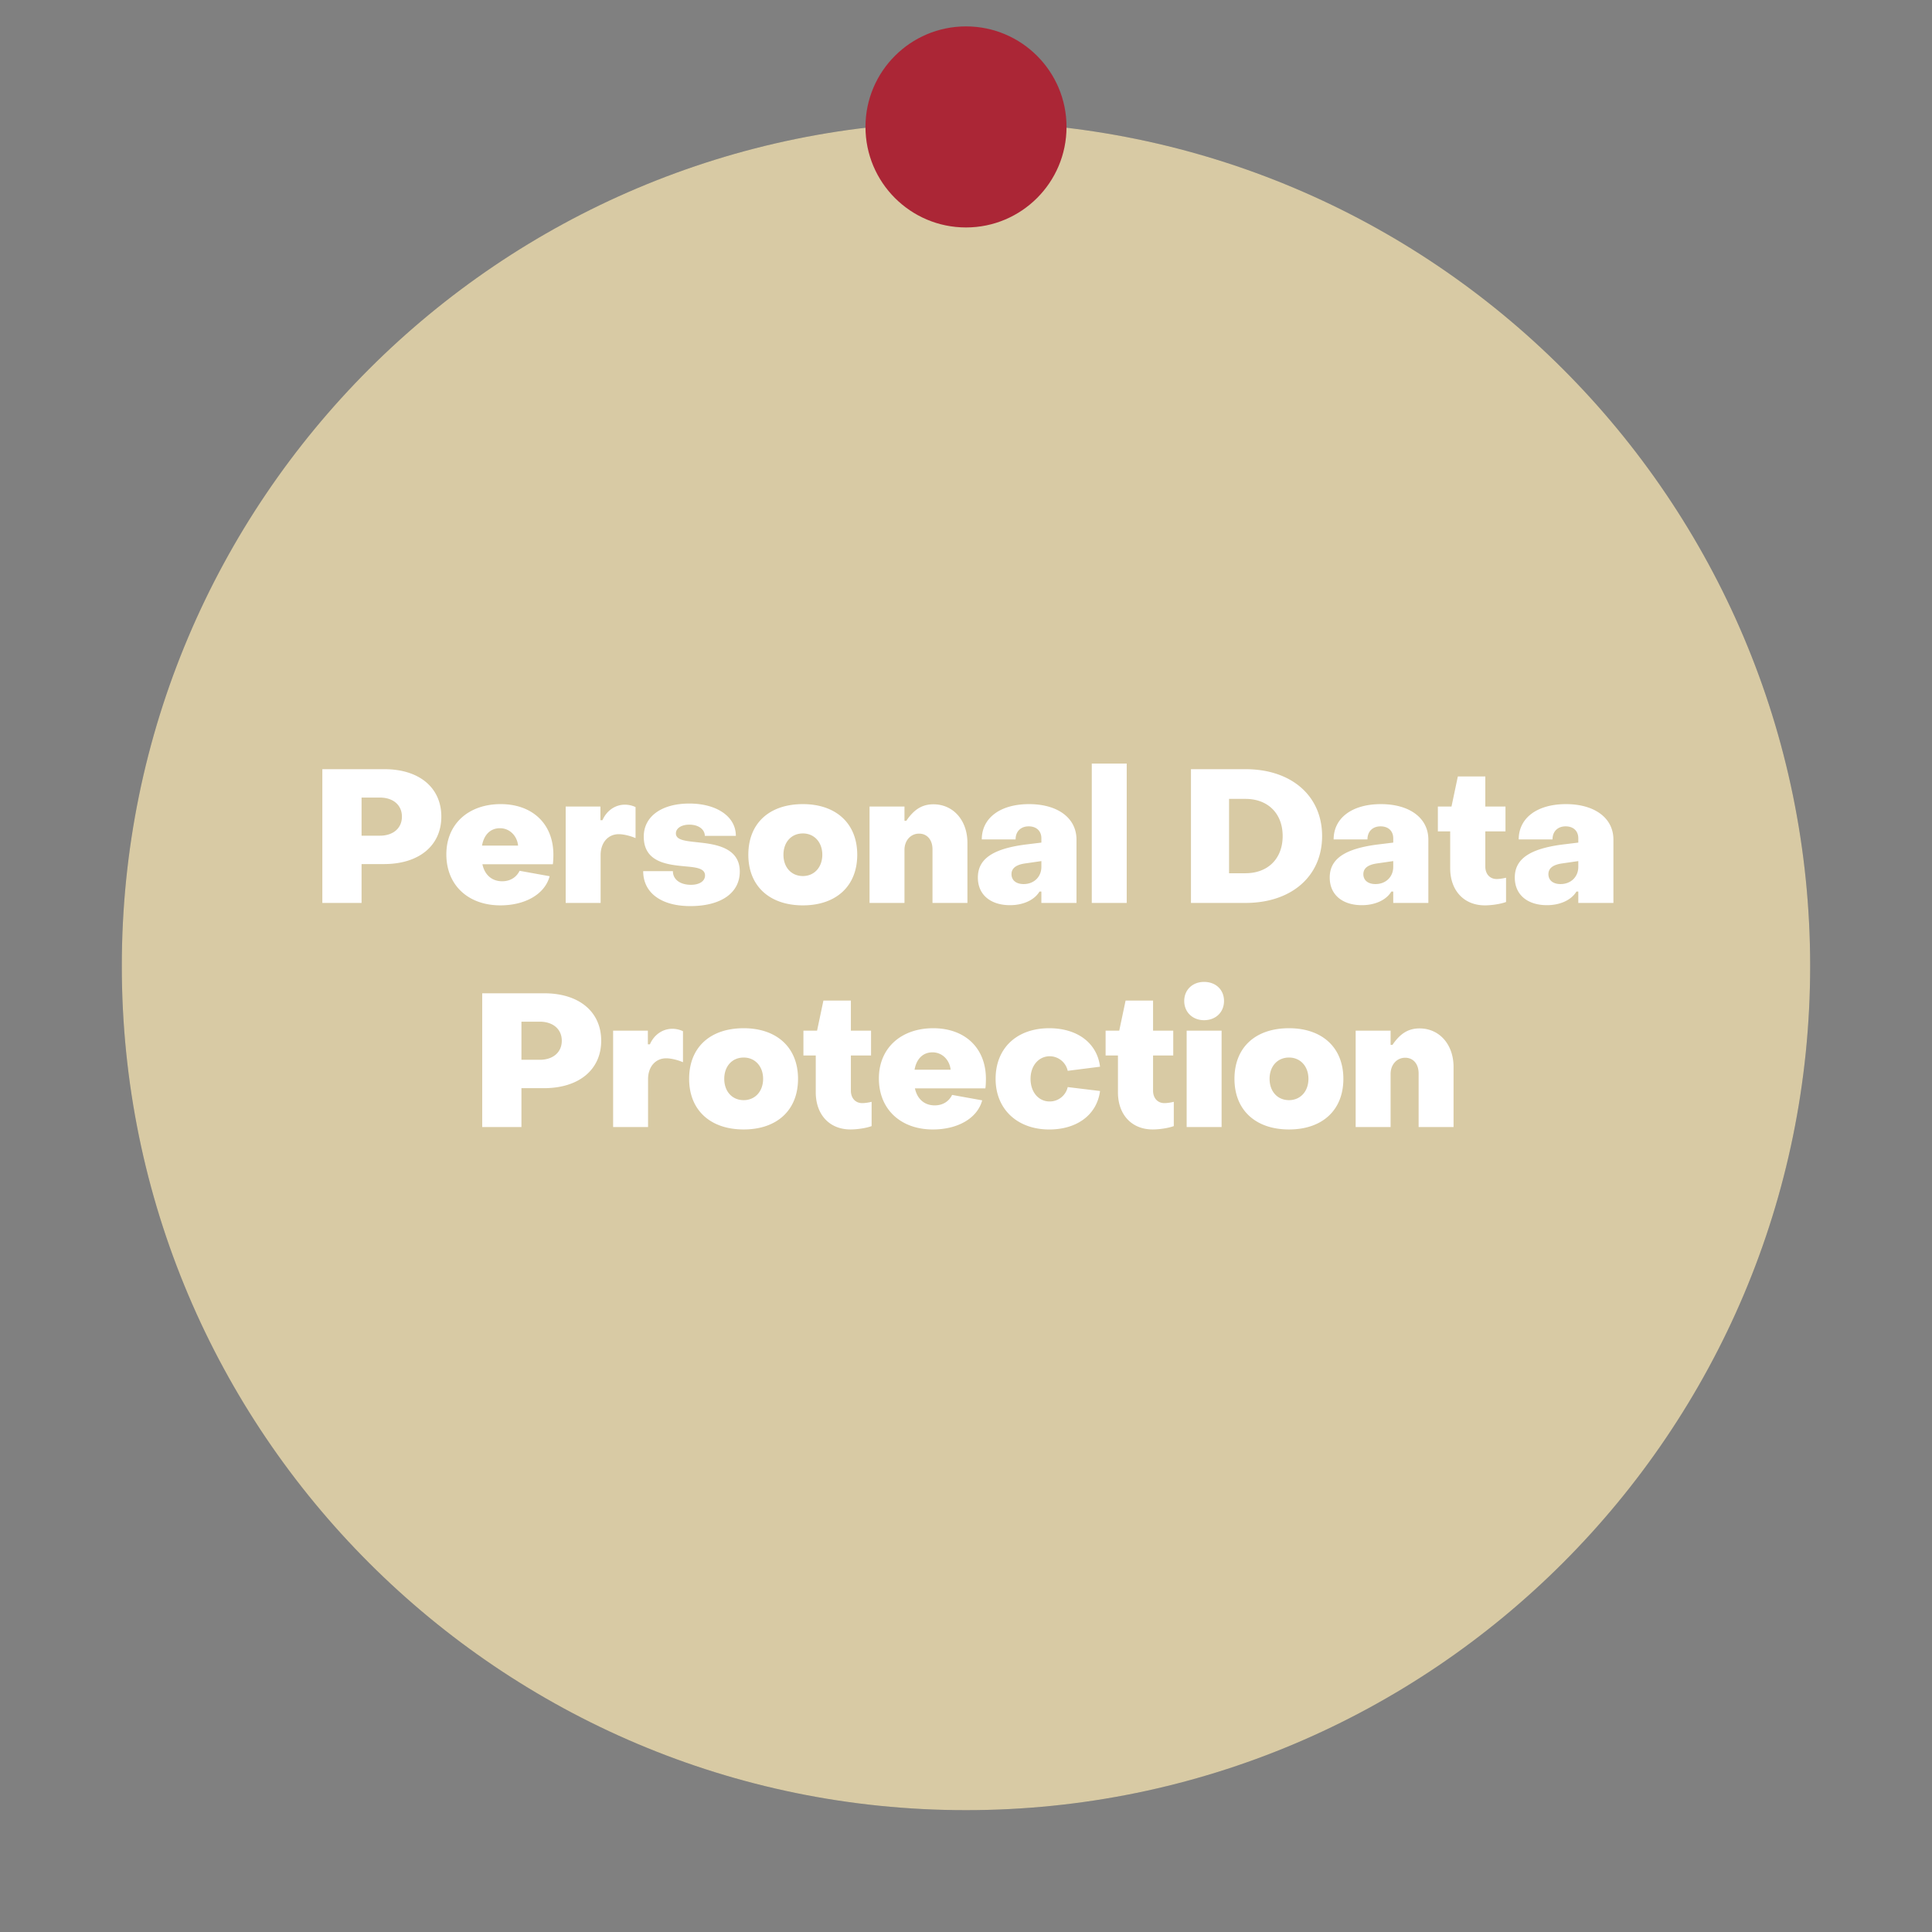
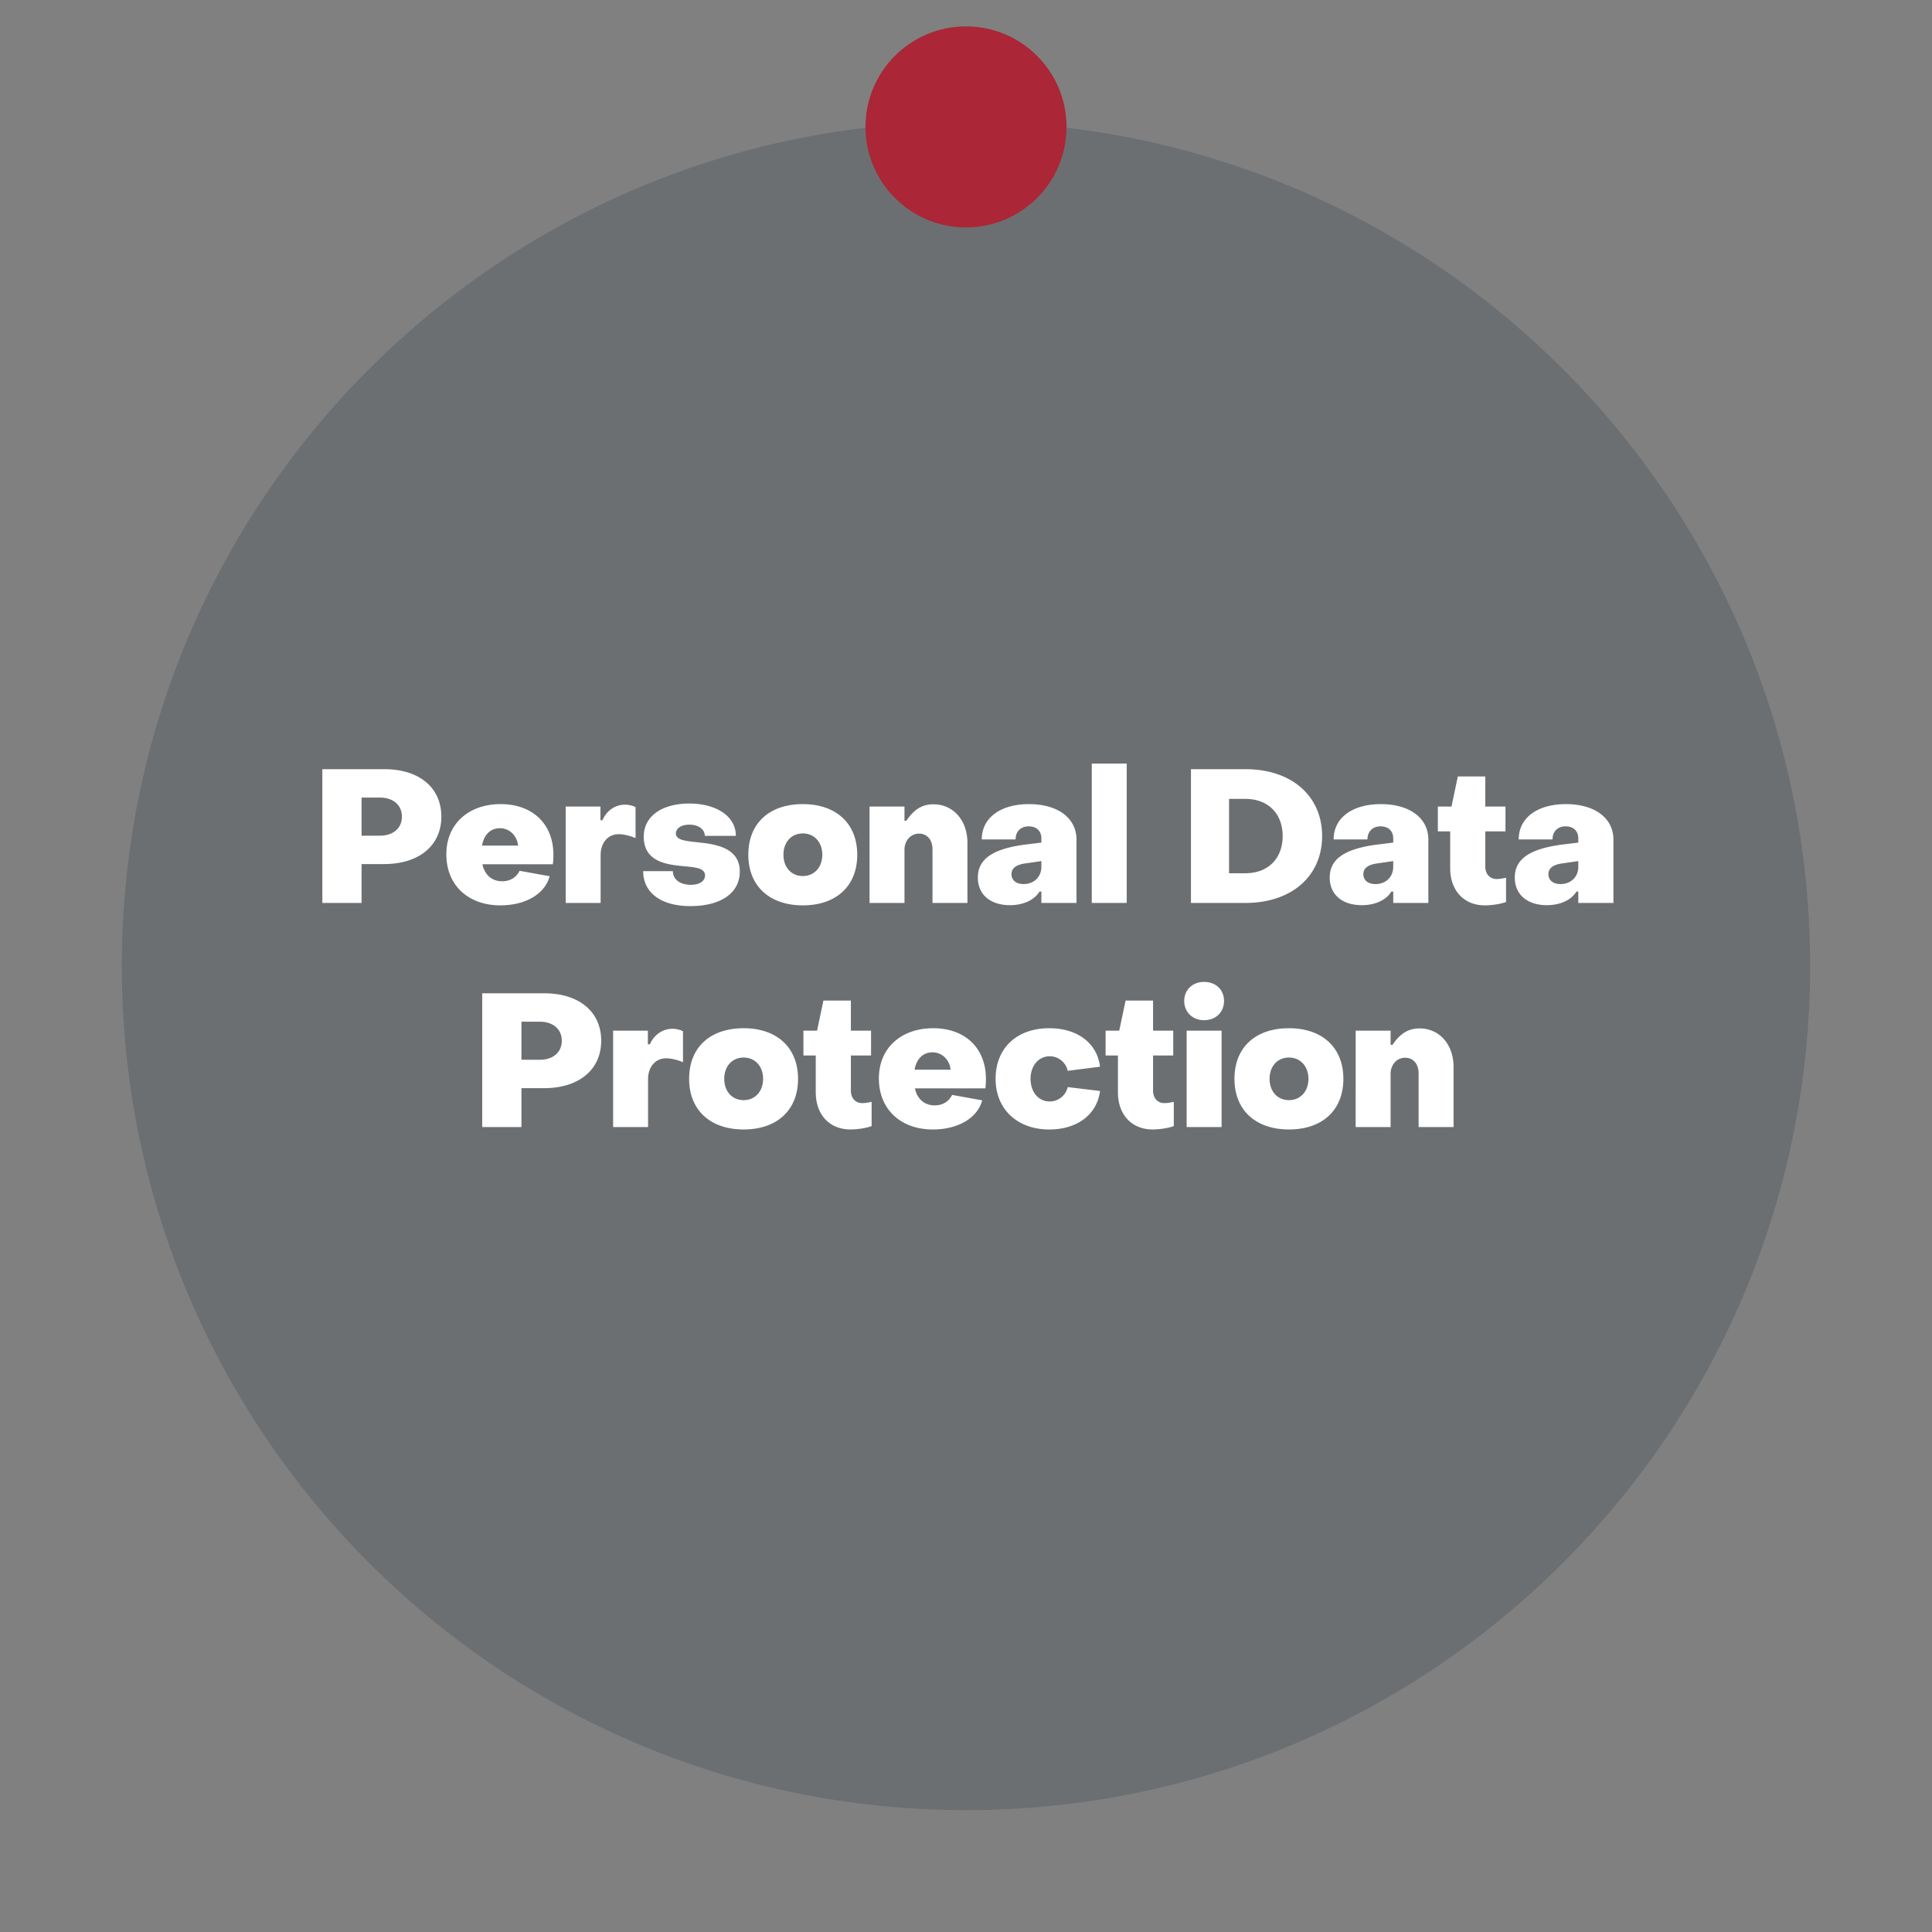
<svg xmlns="http://www.w3.org/2000/svg" xmlns:xlink="http://www.w3.org/1999/xlink" version="1.0" width="300" height="300" xml:space="preserve">
  <rect width="100%" height="100%" fill="#808080" stroke="none" />
  <g opacity=".2">
    <defs>
      <path id="a" d="M18.915 18.917h262.17v262.166H18.915z" />
    </defs>
    <clipPath id="b">
      <use xlink:href="#a" overflow="visible" />
    </clipPath>
    <path clip-path="url(#b)" fill="#1C2E3A" d="M281.081 149.996c0 72.396-58.687 131.084-131.083 131.084S18.914 222.392 18.914 149.996c0-72.394 58.688-131.082 131.084-131.082 72.397 0 131.083 58.689 131.083 131.082" />
  </g>
  <defs>
    <path id="c" d="M18.915 18.917h262.17v262.166H18.915z" />
  </defs>
  <clipPath id="d">
    <use xlink:href="#c" overflow="visible" />
  </clipPath>
-   <path clip-path="url(#d)" fill="#D8CAA4" d="M281.081 149.996c0 72.396-58.687 131.084-131.083 131.084S18.914 222.392 18.914 149.996c0-72.393 58.688-131.081 131.084-131.081 72.397 0 131.083 58.689 131.083 131.081" />
  <path fill="#AB2636" d="M165.609 19.709c0 8.621-6.99 15.61-15.61 15.61s-15.608-6.989-15.608-15.61 6.988-15.611 15.608-15.611 15.61 6.991 15.61 15.611" />
  <g fill="#1B2E39">
-     <path d="M593.371 636.632h5.986c6.463 0 10.756 3.683 10.756 9.324s-4.293 9.351-10.756 9.351h-5.986v-18.675zm5.986 16.556c5.008 0 8.371-2.755 8.371-7.23 0-4.45-3.391-7.205-8.371-7.205h-3.576v14.438h3.576v-.003zM612.844 648.446c0-4.08 2.967-7.047 7.1-7.047 4.078 0 7.02 2.967 7.02 7.072 0 .266 0 .582-.025.874h-11.842c.316 2.702 2.277 4.503 5.008 4.503 1.986 0 3.734-1.007 4.582-2.596l1.828.927c-1.086 2.278-3.496 3.655-6.463 3.655-4.189.002-7.208-3.097-7.208-7.388zm11.812-1.033c-.396-2.411-2.277-4.026-4.82-4.026-2.463 0-4.344 1.615-4.715 4.026h9.535zM630.354 641.93h2.146v1.802h.238c.609-1.219 2.094-2.065 3.576-2.065.609 0 1.244.132 1.643.344v2.04a5.49 5.49 0 0 0-1.986-.396c-2.014 0-3.418 1.802-3.418 4.45v7.204h-2.197V641.93h-.002zM639.574 648.446c0-4.08 2.967-7.047 7.1-7.047 4.078 0 7.02 2.967 7.02 7.072 0 .266 0 .582-.027.874h-11.84c.318 2.702 2.277 4.503 5.006 4.503 1.986 0 3.734-1.007 4.582-2.596l1.828.927c-1.086 2.278-3.496 3.655-6.463 3.655-4.186.002-7.206-3.097-7.206-7.388zm11.815-1.033c-.398-2.411-2.277-4.026-4.82-4.026-2.465 0-4.346 1.615-4.717 4.026h9.537zM656.396 648.604c0-4.185 2.914-7.204 6.967-7.204 3.285 0 6.012 2.065 6.516 4.928l-2.145.291c-.479-1.935-2.305-3.231-4.346-3.231-2.729 0-4.82 2.146-4.793 5.219 0 3.1 2.039 5.244 4.768 5.244 2.092 0 3.867-1.298 4.396-3.179l2.172.292c-.609 2.834-3.363 4.873-6.568 4.873-4.052-.001-6.994-3.047-6.967-7.233zM673.299 635.837h2.197v7.788h.266c.953-1.404 2.438-2.226 4.213-2.226 3.391 0 5.563 2.464 5.563 5.881v8.025h-2.199v-8.025c0-2.278-1.352-3.895-3.656-3.895-2.25 0-4.186 1.723-4.186 4.105v7.813H673.3v-19.466zM688.637 648.604c0-4.212 2.967-7.204 7.18-7.204 4.188 0 7.178 2.992 7.178 7.204 0 4.238-2.99 7.231-7.178 7.231-4.213.001-7.18-2.992-7.18-7.231zm12.16 0c0-3.02-2.094-5.218-4.98-5.218-2.914 0-4.979 2.198-4.979 5.218 0 3.048 2.064 5.245 4.979 5.245 2.886.001 4.98-2.198 4.98-5.245z" />
-   </g>
+     </g>
  <g fill="#1B2E39">
-     <path d="M571.012 677.747c0-5.802 4.053-9.986 9.668-9.986 4.213 0 7.922 2.86 8.848 6.781l-2.355.317c-.689-2.888-3.418-4.979-6.49-4.979-4.238 0-7.258 3.312-7.258 7.867 0 4.583 3.047 7.894 7.258 7.894 3.02 0 5.748-2.039 6.518-4.795l2.305.451c-.928 3.734-4.637 6.463-8.822 6.463-5.62 0-9.7-4.212-9.672-10.013zM592.232 680.396c0-4.213 2.967-7.205 7.178-7.205 4.186 0 7.18 2.992 7.18 7.205 0 4.237-2.994 7.23-7.18 7.23-4.211.001-7.178-2.992-7.178-7.23zm12.159 0c0-3.021-2.094-5.219-4.98-5.219-2.914 0-4.979 2.198-4.979 5.219 0 3.047 2.064 5.244 4.979 5.244 2.886.001 4.98-2.198 4.98-5.244zM609.955 673.721h2.146v1.802h.238c.607-1.219 2.092-2.065 3.574-2.065.609 0 1.244.132 1.643.344v2.04a5.486 5.486 0 0 0-1.986-.396c-2.014 0-3.416 1.802-3.416 4.45v7.204h-2.199v-13.379zM634.645 680.396c0 4.186-2.994 7.23-6.887 7.23-2.146 0-3.947-.927-4.928-2.516h-.238v8.079h-2.199V673.72h2.199v2.039h.238c.98-1.614 2.701-2.568 4.9-2.568 3.895-.001 6.915 3.02 6.915 7.205zm-12.133 0c0 2.939 2.094 5.244 4.98 5.244 2.861 0 4.953-2.305 4.953-5.244 0-2.993-2.092-5.219-4.953-5.219-2.887.001-4.98 2.278-4.98 5.219zM637.32 680.396c0-4.213 2.967-7.205 7.18-7.205 4.186 0 7.178 2.992 7.178 7.205 0 4.237-2.992 7.23-7.178 7.23-4.213.001-7.18-2.992-7.18-7.23zm12.159 0c0-3.021-2.092-5.219-4.979-5.219-2.914 0-4.98 2.198-4.98 5.219 0 3.047 2.066 5.244 4.98 5.244 2.887.001 4.979-2.198 4.979-5.244zM655.045 673.721h2.145v1.802h.24c.607-1.219 2.092-2.065 3.574-2.065.609 0 1.246.132 1.643.344v2.04a5.486 5.486 0 0 0-1.986-.396c-2.014 0-3.416 1.802-3.416 4.45v7.204h-2.197v-13.378h-.003zM664.131 683.707c0-2.357 2.014-4.105 5.986-4.557l3.709-.45v-.529c0-1.802-1.297-2.967-3.496-2.967-2.014 0-3.338.979-3.311 2.647h-2.227c0-2.834 2.197-4.636 5.563-4.636 3.469 0 5.668 1.961 5.668 5.007v8.874h-2.199v-1.96h-.236c-.953 1.536-2.518 2.385-4.662 2.385-2.887 0-4.795-1.509-4.795-3.814zm9.695-1.934v-1.192l-3.709.424c-2.729.345-3.787 1.404-3.787 2.649 0 1.271 1.113 2.039 2.914 2.039 2.729 0 4.582-1.668 4.582-3.92zM681.008 683.654v-8.187h-2.172v-1.748h2.172l.502-4.317h1.723l-.027 4.317h3.443v1.748h-3.443v8.105c0 1.271.797 2.173 2.066 2.173.398 0 1.086-.106 1.59-.266v1.774a7.597 7.597 0 0 1-2.172.344c-2.252.004-3.682-1.585-3.682-3.943zM689.936 669.588c0-.9.662-1.536 1.588-1.536.928 0 1.564.636 1.564 1.536 0 .928-.637 1.59-1.564 1.59-.926 0-1.588-.662-1.588-1.59zm.474 4.133h2.199v13.377h-2.199v-13.377zM695.18 673.721h2.252l4.266 11.629h.238l4.291-11.629h2.252l-5.086 13.377h-3.127l-5.086-13.377zM709.857 680.396c0-4.213 2.967-7.205 7.178-7.205 4.186 0 7.18 2.992 7.18 7.205 0 4.237-2.994 7.23-7.18 7.23-4.211.001-7.178-2.992-7.178-7.23zm12.159 0c0-3.021-2.094-5.219-4.98-5.219-2.914 0-4.979 2.198-4.979 5.219 0 3.047 2.064 5.244 4.979 5.244 2.886.001 4.98-2.198 4.98-5.244z" />
-   </g>
+     </g>
  <g fill="#1B2E39">
    <path d="M585.928 724.398v-1.935c.607.238 1.271.397 1.773.397 1.986 0 2.518-2.119 3.313-4l-5.961-13.352h2.305l4.582 10.463h.266l3.92-10.463h2.357l-5.297 13.589c-1.191 2.968-2.252 5.723-5.139 5.723-.662.002-1.512-.157-2.119-.422zM609.742 699.552l-1.219 3.072c.689.159 1.141.716 1.141 1.457 0 .821-.584 1.431-1.457 1.431-.848 0-1.457-.608-1.457-1.431 0-.371.105-.715.291-1.139l1.615-3.655 1.086.265zm4.346 0-1.219 3.072c.688.159 1.139.716 1.139 1.457 0 .821-.609 1.431-1.457 1.431s-1.457-.608-1.457-1.431c0-.371.105-.715.291-1.139l1.617-3.655 1.086.265zM617.93 700.214h7.443c4.08 0 6.729 2.146 6.701 5.722 0 3.523-2.729 5.723-6.701 5.723h-5.086v7.23h-2.357v-18.675zm7.443 9.298c2.701 0 4.318-1.403 4.318-3.576 0-2.198-1.617-3.603-4.318-3.603h-5.086v7.179h5.086zM635.229 705.512h2.146v1.802h.238c.609-1.219 2.092-2.065 3.576-2.065.607 0 1.244.132 1.641.344v2.04a5.486 5.486 0 0 0-1.986-.396c-2.014 0-3.416 1.802-3.416 4.45v7.204h-2.199v-13.379zM644.422 712.188c0-4.213 2.967-7.205 7.178-7.205 4.186 0 7.18 2.992 7.18 7.205 0 4.237-2.994 7.23-7.18 7.23-4.211 0-7.178-2.993-7.178-7.23zm12.158 0c0-3.021-2.092-5.219-4.98-5.219-2.912 0-4.979 2.198-4.979 5.219 0 3.047 2.066 5.244 4.979 5.244 2.888 0 4.98-2.199 4.98-5.244zM658.676 724.504v-1.88c.502.158 1.191.238 1.721.238 1.219 0 2.014-.874 2.014-2.119v-15.231h2.199v15.231c0 2.384-1.51 4.104-3.604 4.104-.82.002-1.723-.13-2.33-.343zm3.23-23.125c0-.9.662-1.536 1.59-1.536s1.59.636 1.59 1.536c0 .928-.662 1.59-1.59 1.59s-1.59-.662-1.59-1.59zM668.449 712.028c0-4.08 2.967-7.047 7.1-7.047 4.08 0 7.02 2.967 7.02 7.072 0 .266 0 .582-.023.874h-11.844c.318 2.702 2.279 4.503 5.008 4.503 1.986 0 3.734-1.007 4.584-2.596l1.826.927c-1.086 2.278-3.496 3.655-6.463 3.655-4.186.002-7.208-3.097-7.208-7.388zm11.815-1.033c-.396-2.411-2.277-4.026-4.82-4.026-2.463 0-4.344 1.615-4.715 4.026h9.535zM685.271 712.188c0-4.186 2.914-7.205 6.967-7.205 3.285 0 6.014 2.065 6.518 4.928l-2.146.291c-.477-1.935-2.305-3.231-4.344-3.231-2.729 0-4.82 2.146-4.795 5.218 0 3.101 2.041 5.245 4.768 5.245 2.094 0 3.869-1.298 4.398-3.179l2.172.292c-.609 2.834-3.363 4.873-6.57 4.873-4.053-.002-6.993-3.048-6.968-7.232zM702.811 715.445v-8.187h-2.172v-1.748h2.172l.504-4.317h1.721l-.023 4.317h3.441v1.748h-3.441v8.105c0 1.271.795 2.173 2.064 2.173.396 0 1.086-.106 1.588-.266v1.774a7.586 7.586 0 0 1-2.172.344c-2.253.004-3.682-1.585-3.682-3.943z" />
  </g>
  <g fill="#1B2E39">
    <path d="M597.875 732.005h11.895v2.119h-9.457v5.827h8.396v2.119h-8.396v8.608h-2.438v-18.673zM612.393 733.17c0-.9.662-1.536 1.59-1.536s1.564.636 1.564 1.536c0 .928-.637 1.59-1.564 1.59s-1.59-.662-1.59-1.59zm.476 4.133h2.199v13.377h-2.199v-13.377zM619.359 737.303h2.199v1.828h.266c.953-1.484 2.436-2.332 4.211-2.332 3.391 0 5.563 2.49 5.563 5.881v8H629.4v-8c0-2.251-1.352-3.894-3.656-3.894-2.252 0-4.186 1.748-4.186 4.079v7.813h-2.199v-13.375zM634.328 747.289c0-2.357 2.014-4.105 5.986-4.557l3.709-.45v-.529c0-1.802-1.299-2.967-3.496-2.967-2.014 0-3.338.979-3.313 2.647h-2.227c0-2.834 2.199-4.636 5.564-4.636 3.471 0 5.67 1.961 5.67 5.007v8.874h-2.199v-1.96h-.238c-.953 1.536-2.518 2.385-4.662 2.385-2.888.001-4.794-1.509-4.794-3.814zm9.695-1.934v-1.192l-3.709.424c-2.729.345-3.787 1.404-3.787 2.649 0 1.271 1.111 2.039 2.914 2.039 2.729 0 4.582-1.668 4.582-3.92zM650.037 737.303h2.199v1.828h.266c.953-1.484 2.436-2.332 4.211-2.332 3.391 0 5.563 2.49 5.563 5.881v8h-2.197v-8c0-2.251-1.352-3.894-3.654-3.894-2.254 0-4.188 1.748-4.188 4.079v7.813h-2.199v-13.375h-.001zM665.377 743.979c0-4.186 2.914-7.205 6.967-7.205 3.285 0 6.014 2.065 6.516 4.928l-2.145.291c-.479-1.935-2.305-3.231-4.346-3.231-2.729 0-4.82 2.146-4.793 5.218 0 3.101 2.039 5.245 4.768 5.245 2.092 0 3.867-1.298 4.396-3.179l2.172.292c-.607 2.834-3.363 4.873-6.568 4.873-4.053-.002-6.994-3.048-6.967-7.232zM681.59 743.819c0-4.08 2.967-7.048 7.1-7.048 4.08 0 7.021 2.968 7.021 7.073 0 .266 0 .582-.027.874h-11.84c.316 2.702 2.275 4.503 5.006 4.503 1.986 0 3.736-1.007 4.584-2.596l1.826.927c-1.086 2.278-3.496 3.655-6.463 3.655-4.188.002-7.207-3.097-7.207-7.388zm11.814-1.033c-.396-2.411-2.277-4.026-4.82-4.026-2.465 0-4.346 1.615-4.717 4.026h9.537zM697.379 737.091l1.219-3.073c-.688-.157-1.139-.715-1.139-1.457 0-.819.584-1.43 1.457-1.43.848 0 1.457.609 1.457 1.43 0 .371-.105.717-.291 1.141l-1.615 3.655-1.088-.266zm4.318 0 1.219-3.073c-.689-.157-1.139-.715-1.139-1.457 0-.819.582-1.43 1.457-1.43.848 0 1.457.609 1.457 1.43 0 .371-.107.717-.293 1.141l-1.615 3.655-1.086-.266z" />
  </g>
-   <path fill="none" d="M35.333 118.573h229.335v62.853H35.333z" />
  <path fill="#FFF" d="M50.053 119.438h9.63c5.454 0 8.847 2.9 8.847 7.367 0 4.467-3.423 7.368-8.905 7.368h-3.481v6.033h-6.091v-20.768zm8.934 10.327c2.06 0 3.423-1.16 3.423-2.959 0-1.798-1.363-2.959-3.423-2.959h-2.843v5.918h2.843zM69.309 132.665c0-4.757 3.481-7.803 8.441-7.803 4.931 0 8.18 3.075 8.18 7.861 0 .435-.029 1.188-.087 1.479H74.907c.348 1.625 1.45 2.64 3.075 2.64 1.305 0 2.233-.667 2.698-1.624l4.67.841c-.754 2.814-3.829 4.525-7.658 4.525-4.961 0-8.383-3.104-8.383-7.919zm11.138-1.363c-.145-1.479-1.276-2.697-2.813-2.697-1.508 0-2.495 1.044-2.785 2.697h5.598zM87.84 125.239h5.395v2.118h.319c.638-1.479 1.973-2.408 3.481-2.408.58 0 1.189.146 1.653.377v4.815c-.87-.377-1.915-.609-2.611-.609-1.653 0-2.813 1.306-2.813 3.249v7.426H87.84v-14.968zM99.875 135.275h4.612c0 1.276 1.103 2.118 2.814 2.118 1.276 0 2.175-.552 2.175-1.45 0-1.073-1.276-1.248-2.843-1.393-2.697-.261-6.671-.493-6.671-4.642 0-3.161 2.813-5.134 7.078-5.134 4.148 0 7.223 1.943 7.223 5.019h-4.815c-.029-1.045-1.015-1.741-2.408-1.741-1.218 0-2.088.552-2.088 1.363 0 1.132 1.77 1.189 3.771 1.422 2.727.29 6.149.957 6.149 4.496 0 3.336-2.93 5.366-7.687 5.366-4.497.001-7.31-2.058-7.31-5.424zM116.201 132.724c0-4.902 3.278-7.861 8.47-7.861 5.134 0 8.441 2.987 8.441 7.861 0 4.901-3.307 7.86-8.441 7.86-5.163 0-8.47-2.987-8.47-7.86zm11.487 0c0-1.944-1.248-3.308-3.017-3.308-1.799 0-3.017 1.363-3.017 3.308 0 1.943 1.218 3.307 3.017 3.307 1.769-.001 3.017-1.364 3.017-3.307zM135.022 125.239h5.424v2.205h.29c1.189-1.741 2.437-2.553 4.206-2.553 3.104 0 5.279 2.523 5.279 5.976v9.34h-5.424v-8.325c0-1.45-.813-2.437-2.088-2.437-1.276 0-2.263 1.044-2.263 2.523v8.238h-5.424v-14.967zM151.842 136.262c0-2.9 2.35-4.438 7.252-5.104l2.61-.319v-.667c0-1.103-.726-1.856-1.974-1.856-1.188 0-2.029.754-2.029 2.03h-5.25c0-3.336 2.871-5.482 7.339-5.482 4.438 0 7.366 2.146 7.366 5.512v9.833h-5.452v-1.77h-.29c-.842 1.393-2.641 2.117-4.583 2.117-2.959-.001-4.989-1.568-4.989-4.294zm9.862-1.654v-.899l-2.407.349c-1.596.203-2.232.813-2.232 1.683 0 .928.695 1.537 1.885 1.537 1.622-.001 2.754-1.132 2.754-2.67zM169.531 118.567h5.425v21.64h-5.425v-21.64zM184.932 119.438h8.469c7.137 0 11.895 4.147 11.895 10.384s-4.758 10.385-11.895 10.385h-8.469v-20.769zm8.468 16.157c3.48 0 5.771-2.263 5.771-5.771 0-3.509-2.291-5.772-5.771-5.772h-2.553v11.545h2.553v-.002zM206.479 136.262c0-2.9 2.351-4.438 7.252-5.104l2.61-.319v-.667c0-1.103-.726-1.856-1.973-1.856-1.188 0-2.03.754-2.03 2.03h-5.251c0-3.336 2.872-5.482 7.339-5.482 4.438 0 7.368 2.146 7.368 5.512v9.833h-5.453v-1.77h-.29c-.842 1.393-2.64 2.117-4.583 2.117-2.959-.001-4.989-1.568-4.989-4.294zm9.862-1.654v-.899l-2.407.349c-1.596.203-2.233.813-2.233 1.683 0 .928.696 1.537 1.886 1.537 1.622-.001 2.754-1.132 2.754-2.67zM225.184 134.812v-5.714h-1.914v-3.858h2.117l.985-4.67h4.265v4.67h3.133v3.858h-3.133v5.453c0 1.16.696 1.943 1.771 1.943.405 0 .985-.087 1.45-.203v3.771c-.957.349-2.351.522-3.278.522-3.279 0-5.396-2.32-5.396-5.772zM235.216 136.262c0-2.9 2.351-4.438 7.251-5.104l2.611-.319v-.667c0-1.103-.727-1.856-1.973-1.856-1.189 0-2.03.754-2.03 2.03h-5.251c0-3.336 2.871-5.482 7.339-5.482 4.438 0 7.368 2.146 7.368 5.512v9.833h-5.453v-1.77h-.29c-.843 1.393-2.64 2.117-4.583 2.117-2.959-.001-4.989-1.568-4.989-4.294zm9.862-1.654v-.899l-2.408.349c-1.595.203-2.232.813-2.232 1.683 0 .928.695 1.537 1.885 1.537 1.622-.001 2.755-1.132 2.755-2.67zM74.877 154.238h9.63c5.454 0 8.847 2.9 8.847 7.367s-3.423 7.367-8.905 7.367h-3.481v6.033h-6.091v-20.767zm8.934 10.326c2.06 0 3.423-1.16 3.423-2.959s-1.363-2.959-3.423-2.959h-2.843v5.918h2.843zM95.206 160.039h5.395v2.118h.319c.638-1.479 1.973-2.408 3.481-2.408.58 0 1.189.146 1.653.377v4.815c-.87-.377-1.915-.609-2.611-.609-1.653 0-2.813 1.307-2.813 3.249v7.426h-5.424v-14.968zM107.008 167.523c0-4.902 3.278-7.861 8.47-7.861 5.134 0 8.441 2.986 8.441 7.861 0 4.9-3.307 7.859-8.441 7.859-5.163.002-8.47-2.986-8.47-7.859zm11.487 0c0-1.944-1.248-3.309-3.017-3.309-1.799 0-3.017 1.363-3.017 3.309 0 1.942 1.218 3.307 3.017 3.307 1.77 0 3.017-1.363 3.017-3.307zM126.671 169.611v-5.715h-1.915v-3.857h2.118l.986-4.67h4.264v4.67h3.133v3.857h-3.133v5.453c0 1.16.696 1.943 1.77 1.943.406 0 .986-.087 1.451-.203v3.771c-.958.349-2.35.521-3.278.521-3.278.003-5.396-2.318-5.396-5.77zM136.472 167.465c0-4.757 3.481-7.803 8.441-7.803 4.931 0 8.18 3.074 8.18 7.861 0 .435-.028 1.188-.087 1.479H142.07c.348 1.625 1.45 2.641 3.075 2.641 1.305 0 2.233-.668 2.698-1.625l4.671.842c-.756 2.813-3.831 4.524-7.659 4.524-4.96 0-8.383-3.104-8.383-7.919zm11.139-1.363c-.145-1.479-1.276-2.696-2.813-2.696-1.508 0-2.495 1.044-2.785 2.696h5.598zM154.598 167.523c0-4.815 3.336-7.861 8.324-7.861 4.293 0 7.426 2.232 7.891 5.977l-5.019.637a2.874 2.874 0 0 0-2.785-2.262c-1.711 0-2.987 1.45-2.987 3.51 0 2.061 1.248 3.511 2.959 3.511a2.864 2.864 0 0 0 2.813-2.233l5.019.608c-.494 3.741-3.627 5.976-7.891 5.976-4.902-.002-8.324-3.106-8.324-7.863zM173.594 169.611v-5.715h-1.916v-3.857h2.117l.986-4.67h4.265v4.67h3.134v3.857h-3.134v5.453c0 1.16.696 1.943 1.771 1.943.404 0 .986-.087 1.449-.203v3.771c-.957.349-2.35.521-3.277.521-3.279.003-5.395-2.318-5.395-5.77zM183.887 155.427c0-1.739 1.307-2.958 3.074-2.958 1.828 0 3.104 1.219 3.104 2.958 0 1.741-1.275 2.988-3.104 2.988-1.77 0-3.074-1.247-3.074-2.988zm.377 4.612h5.426v14.968h-5.426v-14.968zM191.688 167.523c0-4.902 3.277-7.861 8.471-7.861 5.134 0 8.439 2.986 8.439 7.861 0 4.9-3.307 7.859-8.439 7.859-5.165.002-8.471-2.986-8.471-7.859zm11.486 0c0-1.944-1.246-3.309-3.018-3.309-1.799 0-3.016 1.363-3.016 3.309 0 1.942 1.217 3.307 3.016 3.307 1.772 0 3.018-1.363 3.018-3.307zM210.508 160.039h5.424v2.205h.291c1.188-1.741 2.438-2.553 4.205-2.553 3.104 0 5.279 2.522 5.279 5.976v9.34h-5.424v-8.325c0-1.449-.813-2.437-2.09-2.437-1.275 0-2.262 1.044-2.262 2.522v8.238h-5.425l.002-14.966z" />
</svg>